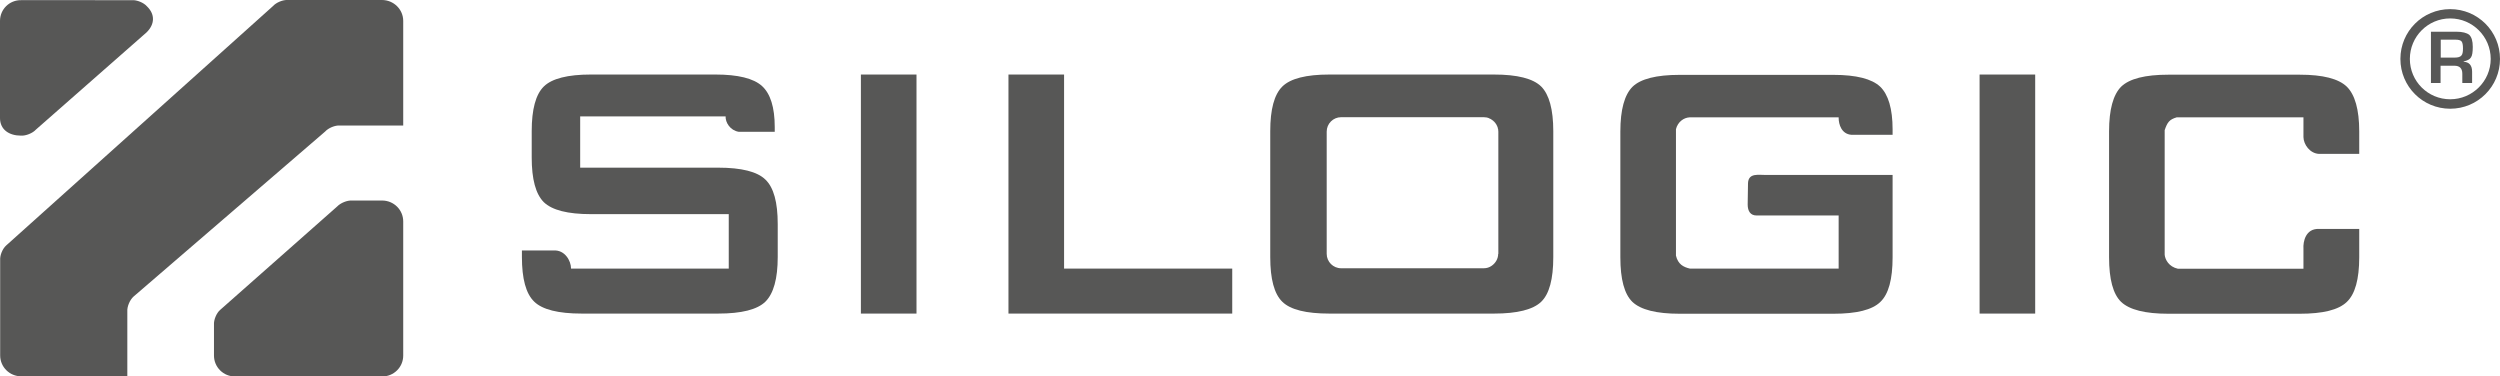
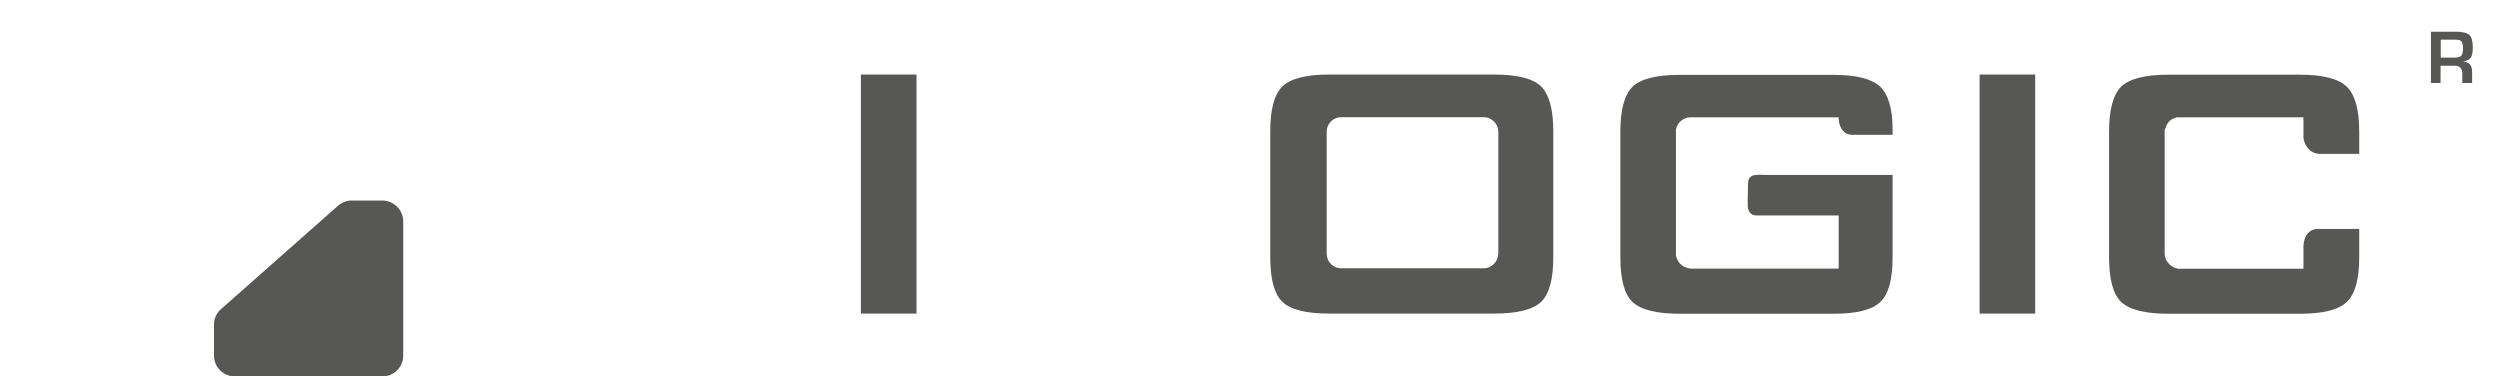
<svg xmlns="http://www.w3.org/2000/svg" id="Layer_2" viewBox="0 0 150.6 22.68">
  <defs>
    <style>.cls-1{fill-rule:evenodd;}.cls-1,.cls-2{fill:#575756;}</style>
  </defs>
  <g id="Capa_1">
    <path class="cls-2" d="M138.76,7.07h-7.64c-.44.13-.56.3-.72.77v7.51c.03.29.25.72.8.84h7.56v-1.2c-.03-.44.13-1.23.94-1.2h2.42v1.71c0,1.32-.25,2.22-.75,2.69-.5.48-1.44.71-2.83.71h-7.92c-1.4,0-2.34-.24-2.84-.71-.49-.47-.73-1.37-.73-2.69v-7.59c0-1.31.25-2.21.73-2.69.5-.48,1.44-.72,2.84-.72h7.92c1.39,0,2.33.24,2.83.72.49.48.75,1.38.75,2.69v1.36h-2.43c-.54-.03-.92-.56-.93-1.01v-1.18Z" />
    <rect class="cls-2" x="119.25" y="4.49" width="3.35" height="14.4" />
    <path class="cls-2" d="M110.76,7.07h-8.99c-.34.02-.7.27-.81.71v7.62c.12.51.44.69.84.78h8.96v-3.2h-4.95c-.36,0-.53-.26-.53-.66l.02-1.29c.03-.64.66-.48,1.1-.49h7.61v4.96c0,1.32-.24,2.22-.74,2.69-.49.48-1.44.71-2.82.71h-9.27c-1.4,0-2.34-.24-2.84-.71-.49-.47-.73-1.37-.73-2.69v-7.58c0-1.31.25-2.21.73-2.69.49-.48,1.44-.72,2.84-.72h9.27c1.37,0,2.31.24,2.81.71.49.47.75,1.33.75,2.57v.33h-2.49c-.58-.05-.76-.61-.76-1.03Z" />
-     <polygon class="cls-2" points="60.75 18.89 60.75 4.49 64.1 4.49 64.1 16.18 74.23 16.18 74.23 18.89 60.75 18.89" />
    <rect class="cls-2" x="51.86" y="4.49" width="3.35" height="14.4" />
-     <path class="cls-2" d="M43.71,7.01h-8.76v3.09h8.31c1.41,0,2.36.24,2.85.72.5.48.74,1.37.74,2.68v1.98c0,1.31-.25,2.2-.74,2.69-.49.48-1.44.72-2.85.72h-8.22c-1.41,0-2.37-.24-2.86-.72-.5-.48-.74-1.38-.74-2.69v-.39h1.91c.67-.05,1.05.62,1.05,1.09h9.5v-3.28h-8.3c-1.4,0-2.34-.24-2.84-.72-.49-.49-.73-1.38-.73-2.69v-1.59c0-1.31.24-2.21.73-2.69.49-.48,1.44-.72,2.84-.72h7.5c1.35,0,2.29.23,2.8.69.51.46.77,1.29.77,2.47v.29h-2.17c-.51-.08-.81-.56-.79-.94Z" />
    <path class="cls-2" d="M89.71,7.12c.31.13.54.44.54.8v7.36c0,.3-.16.57-.39.72.23-.15.39-.42.39-.72v-7.37c0-.36-.23-.67-.54-.8Z" />
    <path class="cls-2" d="M92.84,5.21c-.49-.48-1.44-.72-2.84-.72h-9.92c-1.4,0-2.34.24-2.83.72-.49.48-.73,1.38-.73,2.69v7.59c0,1.32.24,2.22.73,2.69.49.48,1.44.71,2.83.71h9.92c1.4,0,2.35-.24,2.84-.71.49-.47.73-1.37.73-2.69v-7.59c0-1.31-.25-2.21-.73-2.69ZM90.25,15.29c0,.3-.16.56-.39.72-.14.1-.3.15-.48.15h-8.59c-.48,0-.87-.39-.87-.87v-7.36c0-.48.39-.87.87-.87h8.59c.12,0,.23.02.34.07.31.13.54.44.54.8v7.37Z" />
-     <path class="cls-1" d="M8.83,1.95c.5-.49.52-1.09.02-1.57-.19-.22-.61-.39-.9-.37H1.27C.57,0,0,.56,0,1.26v5.85c0,.7.55,1.06,1.26,1.06.3.02.71-.15.9-.36L8.83,1.95Z" />
-     <path class="cls-1" d="M17.34,0c-.3-.02-.7.15-.9.37L.38,14.78c-.23.2-.39.6-.37.89v5.74c0,.7.57,1.26,1.27,1.26h6.39v-3.91c-.02-.29.15-.69.37-.89l11.54-9.94c.2-.22.6-.39.9-.37h3.81V1.26C24.29.56,23.71,0,23.01,0h-5.67Z" />
    <path class="cls-1" d="M24.29,13.34c0-.7-.57-1.26-1.27-1.26h-1.81c-.3-.02-.7.15-.9.36l-7.05,6.23c-.22.19-.39.6-.37.89v1.86c0,.7.57,1.26,1.27,1.26h8.86c.7,0,1.27-.56,1.27-1.26v-8.08Z" />
    <path class="cls-2" d="M146.44,5.01V1.91h1.52c.38,0,.64.07.79.19.14.14.21.37.21.72,0,.31-.03.53-.11.64-.07.12-.22.19-.44.24v.02c.34.02.51.22.51.6v.68h-.59v-.56c0-.32-.16-.48-.47-.48h-.84v1.04h-.59ZM147.03,3.47h.84c.2,0,.33-.04.4-.12.07-.07.1-.21.1-.43s-.03-.36-.09-.43c-.06-.07-.18-.1-.37-.1h-.88v1.07Z" />
-     <path class="cls-1" d="M147.6.55c1.66,0,3,1.34,3,3s-1.34,3-3,3-3-1.34-3-3,1.34-3,3-3h0ZM147.6,1.11c-1.34,0-2.43,1.09-2.43,2.44s1.09,2.43,2.43,2.43,2.44-1.09,2.44-2.43-1.09-2.44-2.44-2.44Z" />
  </g>
</svg>